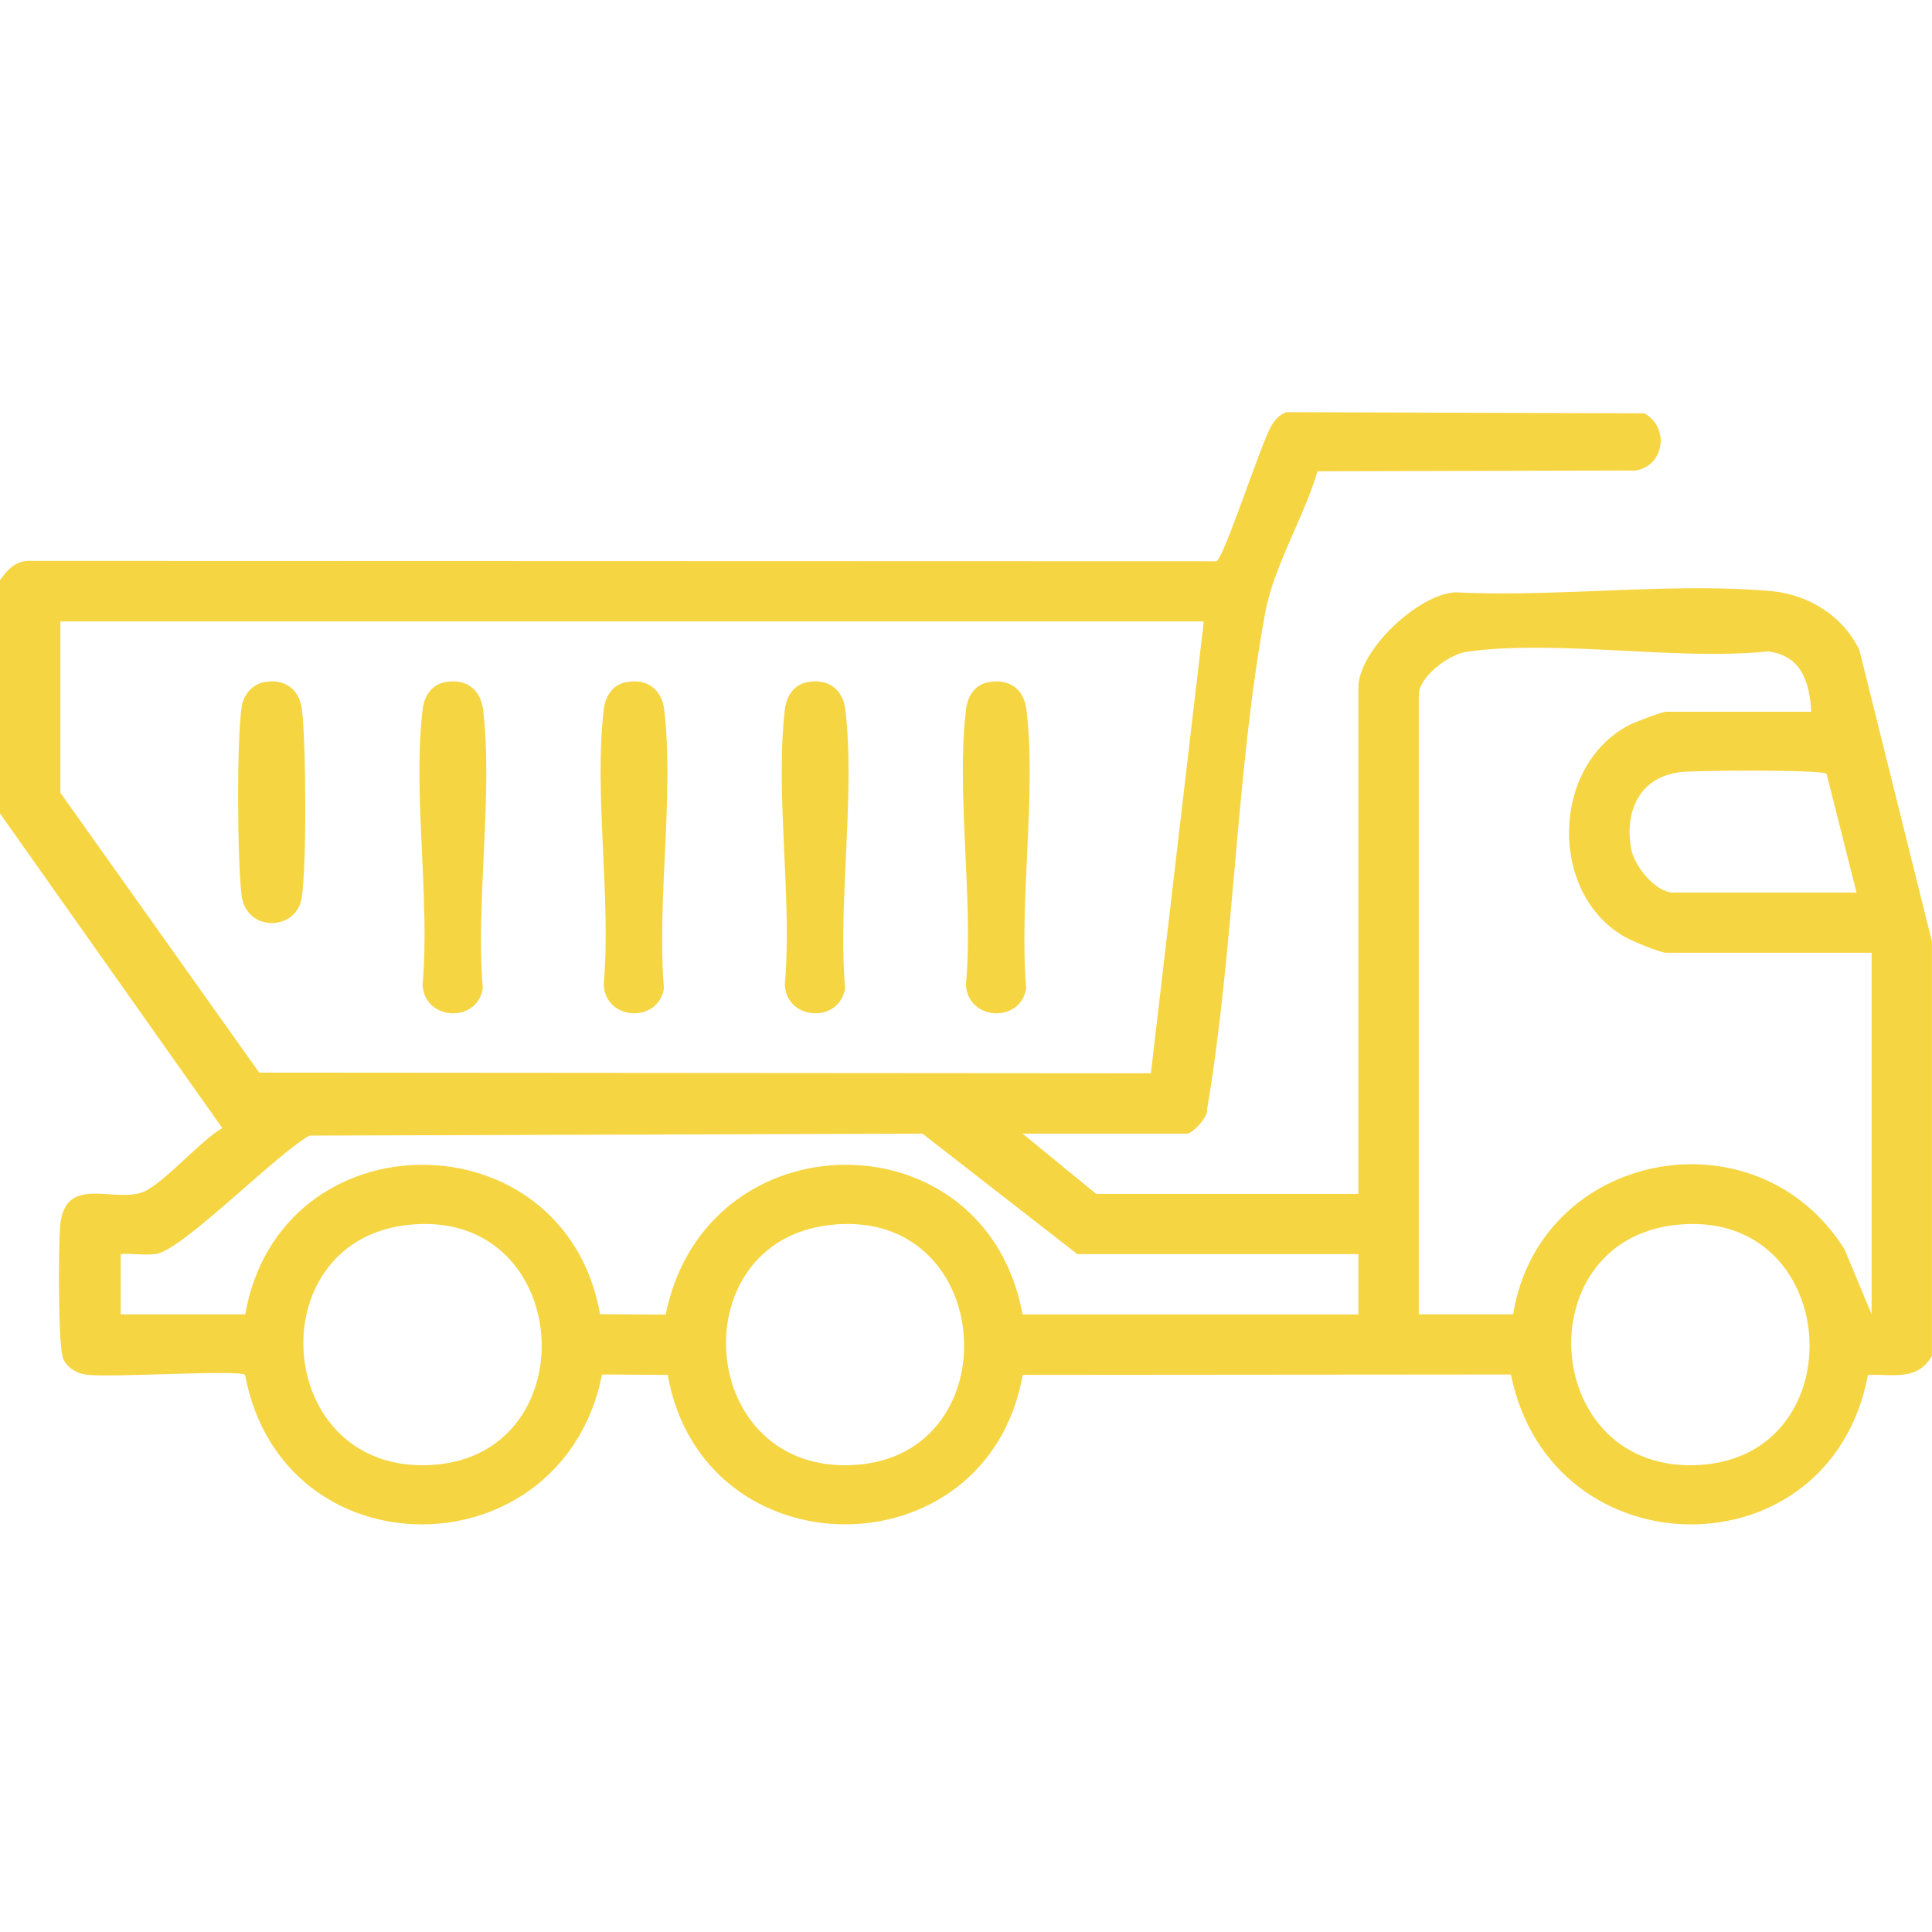
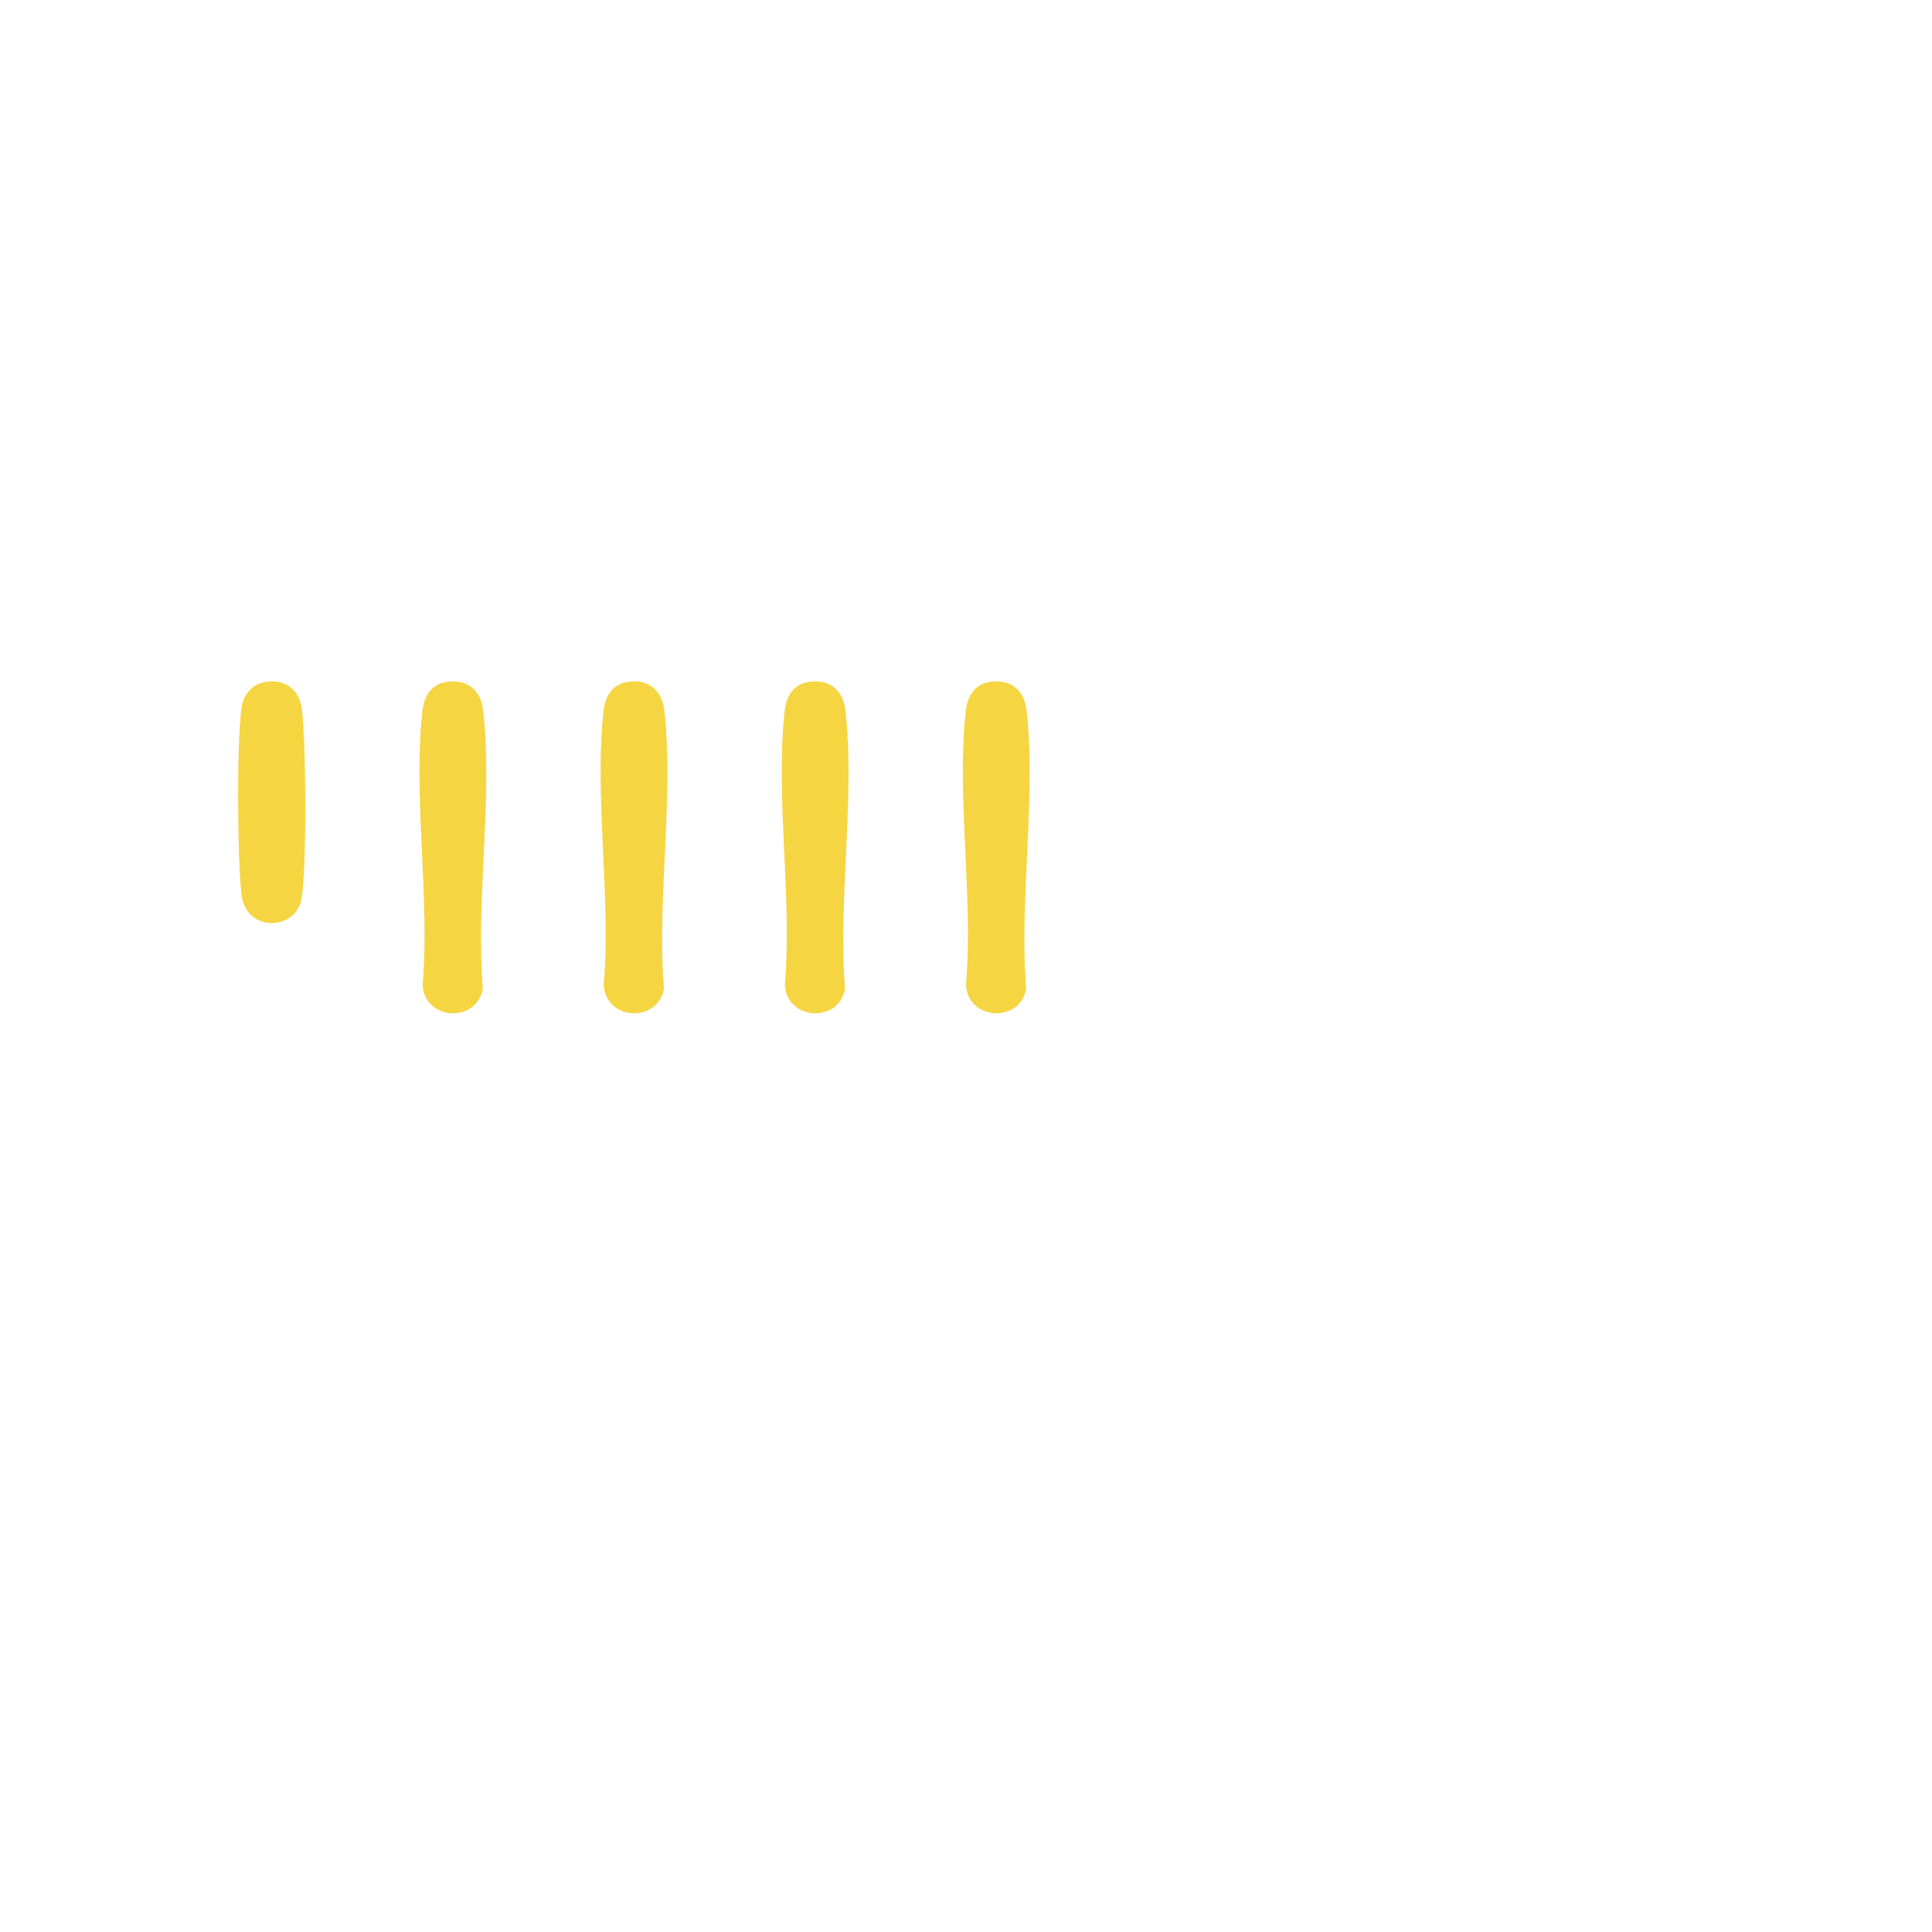
<svg xmlns="http://www.w3.org/2000/svg" id="Calque_1" viewBox="0 0 384 384">
-   <path d="M0,115.27c1.67-2.21,3.25-4.01,6.34-3.78l235.42.07c1.41-.34,8.83-23.26,10.84-26.76.79-1.37,1.58-2.32,3.11-2.88l71.1.23c5.04,2.69,4.06,10.47-1.73,11.37l-63.23.15c-2.73,9.34-8.63,18.67-10.39,28.18-5.86,31.71-6.11,66.5-11.53,98.53.26,1.62-2.88,4.94-4.06,4.94h-32.62l14.62,11.98h52.12v-100.68c0-7.24,11.8-18.55,19.32-18.89,20.16,1.03,42.98-2.04,62.84-.23,7.36.67,14.33,5.06,17.44,11.79l14.4,57.86v82.34c-2.93,5.06-7.68,3.59-12.72,3.78-7.46,39.85-62.99,39.42-70.96-.08l-97.04.08c-7.07,39.62-63.51,39.59-70.56,0l-13.04-.08c-7.95,39.46-63.48,39.96-70.96.08-1.14-1.11-27.13.65-31.8-.08-1.8-.28-3.63-1.44-4.35-3.14-1.06-2.49-.95-22.56-.6-26.42.93-10.34,10.71-4.41,16.51-6.73,3.98-1.59,11.41-10.23,15.71-12.69L0,161.68v-46.41ZM239.25,123.51H12v34.06l39.52,55.62,177.23.13,10.51-89.82ZM360,141.47c-.33-5.93-1.97-11.2-8.61-11.99-18.56,1.86-41.99-2.46-59.95.08-3.52.5-9.44,5.02-9.44,8.54v123.13h18.75c5.24-32.51,48.27-40.87,65.85-12.95l5.4,12.95v-71.86h-40.88c-1.16,0-6.74-2.35-8.12-3.12-15.29-8.63-14.71-34.24.95-42.2,1.08-.55,6.42-2.58,7.16-2.58h28.88ZM369,177.4l-5.96-23.62c-1.18-.83-25.81-.68-28.92-.33-8.15.91-11.24,7.59-9.94,15.17.6,3.5,4.87,8.79,8.44,8.79h36.38ZM270,249.26h-55.88l-30.77-23.94-121.83.39c-6.31,3.4-25.15,22.67-30.45,23.51-2.23.35-4.8-.14-7.08.04v11.98h24.75c6.96-39.68,63.51-39.6,70.53-.03l13.04.08c7.93-39.48,63.6-39.94,70.93-.04h66.75v-11.98ZM80.83,243.49c-29.76,3.5-26.4,49.63,5.03,47.68s28.13-51.58-5.03-47.68ZM164.83,243.49c-29.76,3.5-26.4,49.63,5.03,47.68,31.34-1.94,28.13-51.58-5.03-47.68ZM332.83,243.49c-29.76,3.5-26.4,49.63,5.03,47.68s28.13-51.58-5.03-47.68Z" style="fill:#f6d542;" />
  <path d="M88.3,135.63c4.17-.91,7.23,1.29,7.72,5.45,2,17.03-1.49,37.92-.06,55.36-1.09,6.95-11.57,6.49-11.97-.69,1.51-17.27-1.96-37.8,0-54.68.3-2.56,1.63-4.87,4.31-5.45Z" style="fill:#f6d542;" />
  <path d="M124.3,135.63c4.17-.91,7.23,1.29,7.72,5.45,2,17.03-1.49,37.92-.06,55.36-1.09,6.95-11.57,6.49-11.97-.69,1.51-17.27-1.96-37.8,0-54.68.3-2.56,1.63-4.87,4.31-5.45Z" style="fill:#f6d542;" />
  <path d="M160.3,135.63c4.17-.91,7.23,1.29,7.72,5.45,2,17.03-1.49,37.92-.06,55.36-1.09,6.95-11.57,6.49-11.97-.69,1.51-17.27-1.96-37.8,0-54.68.3-2.56,1.63-4.87,4.31-5.45Z" style="fill:#f6d542;" />
  <path d="M196.3,135.63c4.17-.91,7.23,1.29,7.72,5.45,2,17.03-1.49,37.92-.06,55.36-1.09,6.95-11.57,6.49-11.97-.69,1.51-17.27-1.96-37.8,0-54.68.3-2.56,1.63-4.87,4.31-5.45Z" style="fill:#f6d542;" />
-   <path d="M52.3,135.63c4.17-.91,7.23,1.29,7.72,5.45.81,6.92.97,30.79-.06,37.4s-11.09,6.92-11.97-.69c-.81-6.97-.98-30.75.06-37.4.35-2.21,2-4.27,4.25-4.76Z" style="fill:#f6d542;" />
+   <path d="M52.3,135.63c4.17-.91,7.23,1.29,7.72,5.45.81,6.92.97,30.79-.06,37.4s-11.09,6.92-11.97-.69c-.81-6.97-.98-30.75.06-37.4.35-2.21,2-4.27,4.25-4.76" style="fill:#f6d542;" />
</svg>